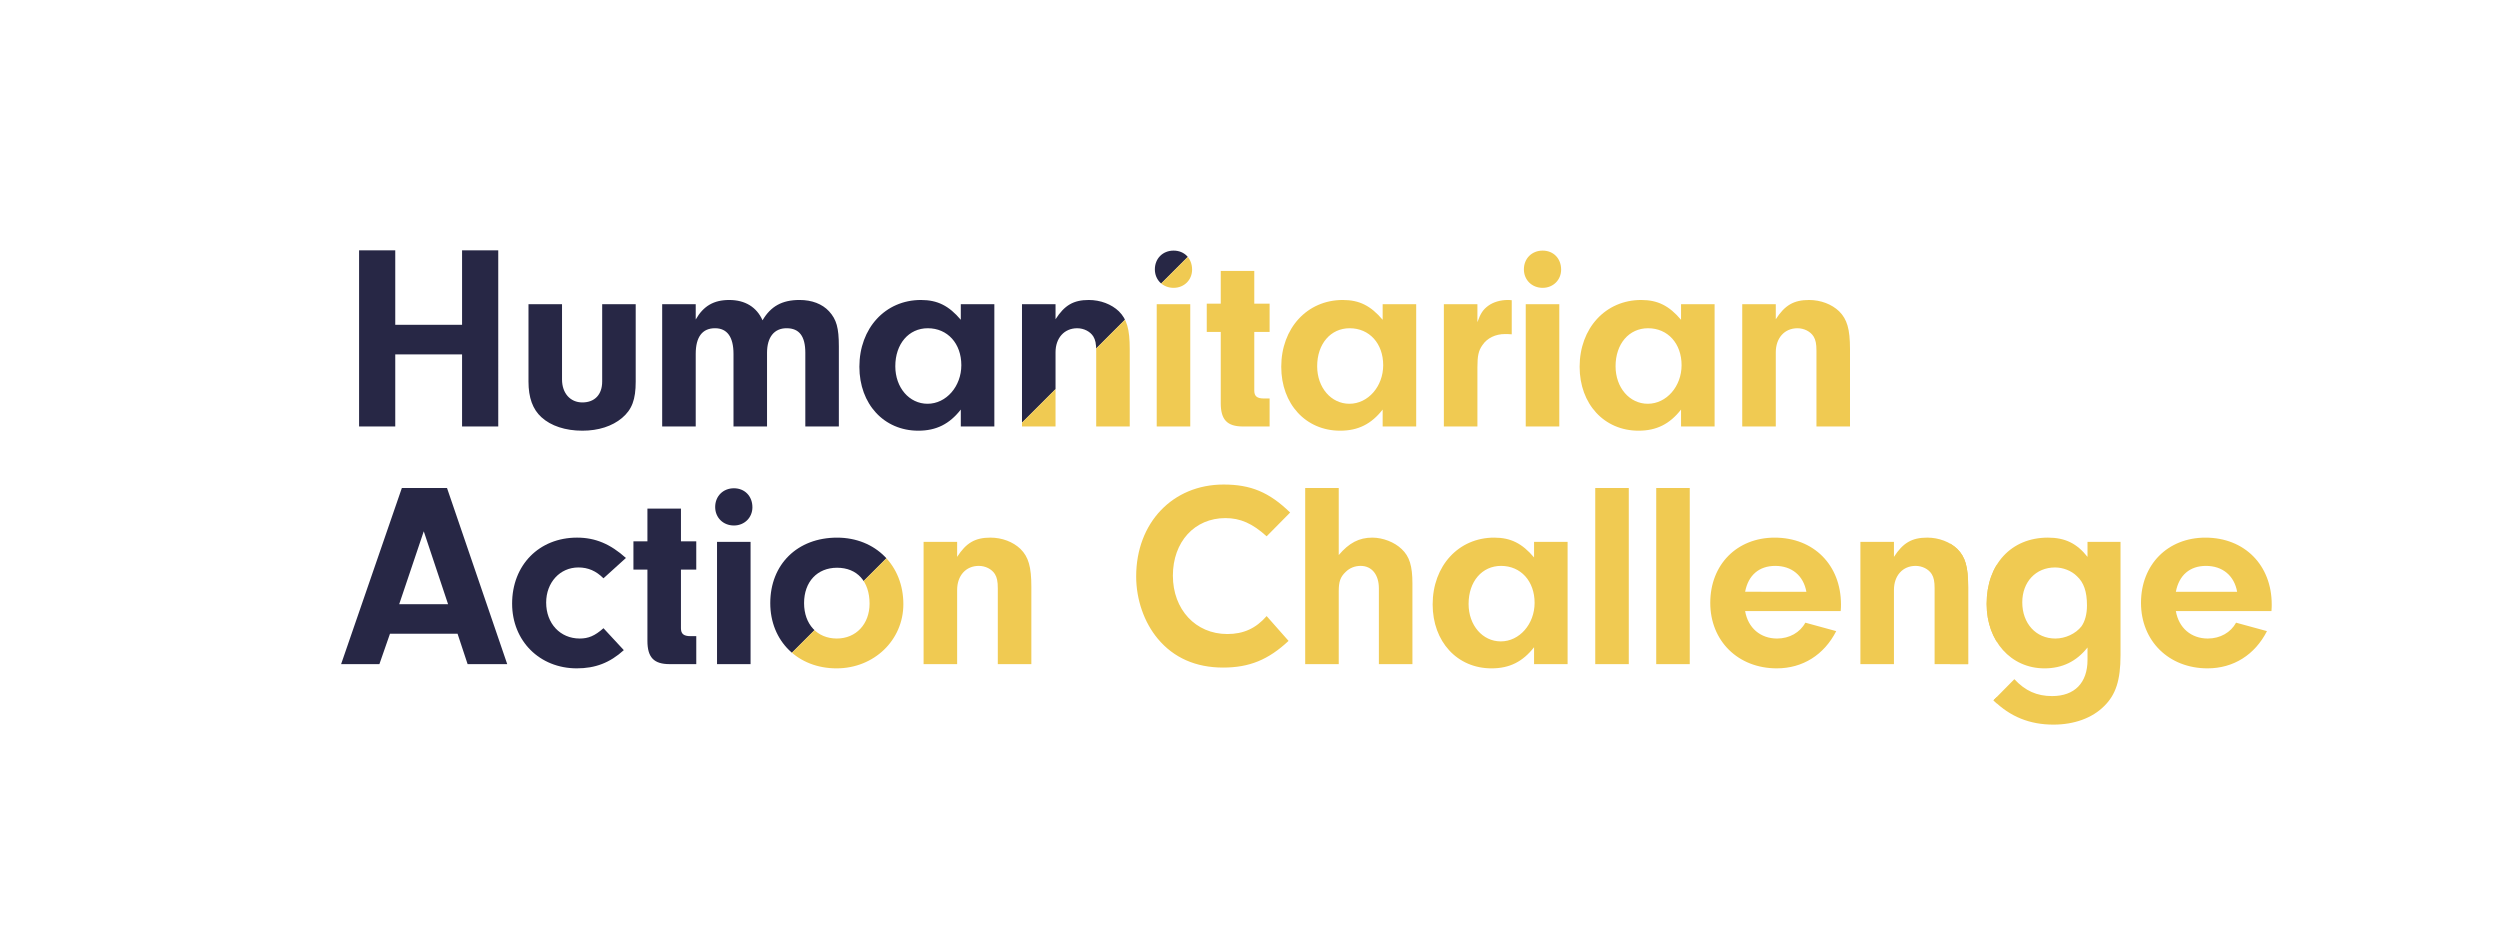
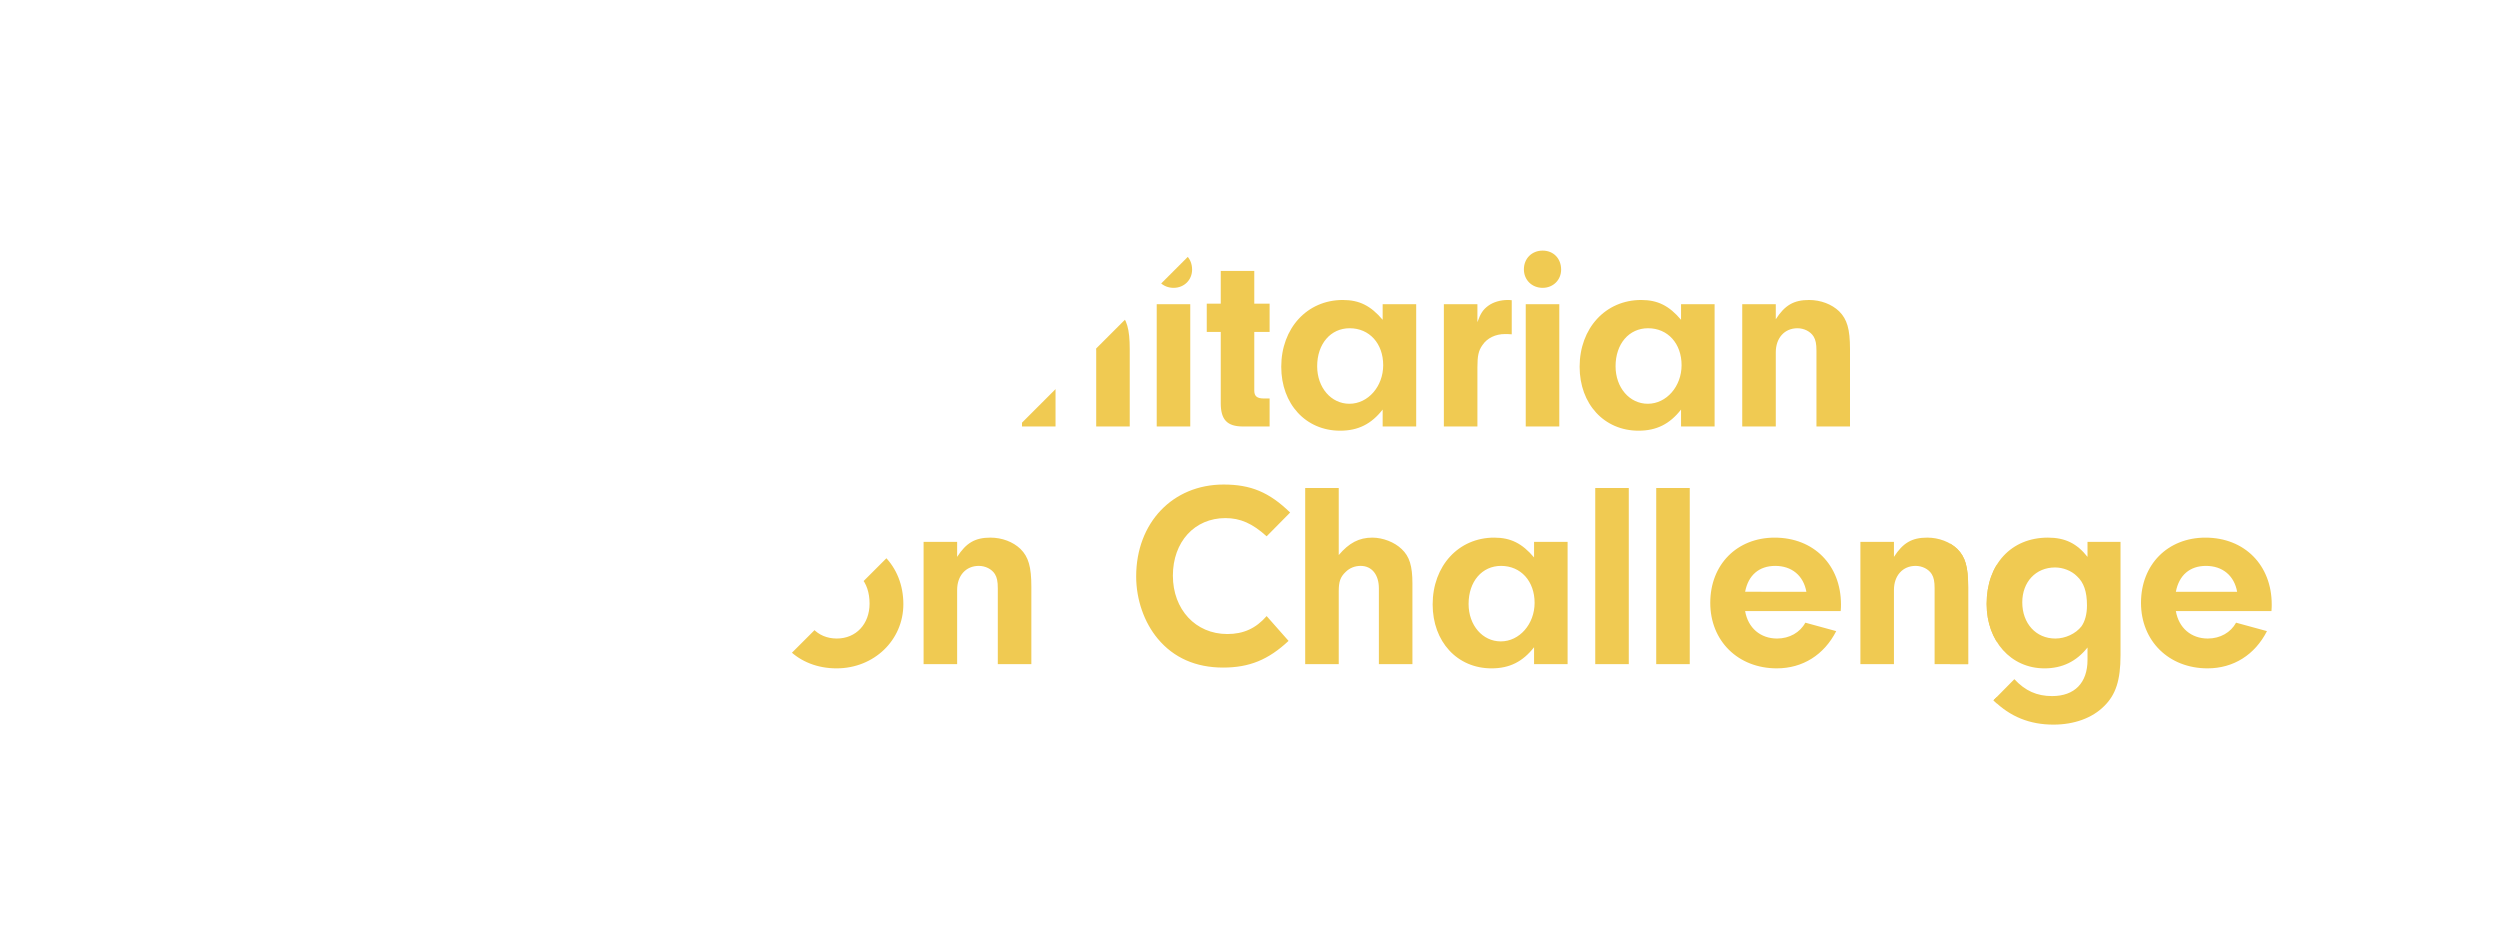
<svg xmlns="http://www.w3.org/2000/svg" xmlns:xlink="http://www.w3.org/1999/xlink" id="Layer_1" x="0px" y="0px" width="256px" height="95px" viewBox="0 0 256 95" xml:space="preserve">
  <g>
    <defs>
-       <path id="SVGID_1_" d="M73.423,68.006h3.435v-12.52h-3.435V68.006z M52.441,61.812c0,3.814,2.813,6.627,6.625,6.627 c1.894,0,3.38-0.568,4.813-1.865l-2.082-2.246c-0.893,0.787-1.542,1.057-2.434,1.057c-2.001,0-3.435-1.541-3.435-3.68 c0-2.055,1.407-3.598,3.299-3.598c1.001,0,1.812,0.355,2.569,1.111l2.299-2.082c-1.596-1.434-3.137-2.084-5.003-2.084 C55.199,55.053,52.441,57.865,52.441,61.812 M82.337,61.76c0-2.189,1.352-3.623,3.379-3.623c2.057,0,3.327,1.404,3.327,3.676 c0,2.084-1.379,3.572-3.354,3.572C83.688,65.385,82.337,63.924,82.337,61.76 M78.875,61.76c0,3.895,2.84,6.68,6.789,6.68 c3.84,0,6.84-2.893,6.84-6.572c0-3.947-2.839-6.814-6.788-6.814C81.66,55.053,78.875,57.783,78.875,61.76 M98.011,57.025v-1.539 h-3.435v12.52h3.435v-7.598c0-1.461,0.893-2.461,2.218-2.461c0.676,0,1.325,0.324,1.648,0.838 c0.216,0.352,0.298,0.756,0.298,1.461v7.76h3.435v-7.922c0-2.057-0.298-3.059-1.109-3.867c-0.757-0.73-1.894-1.164-3.083-1.164 C99.85,55.053,98.93,55.594,98.011,57.025 M150.383,61.842c0-2.301,1.378-3.895,3.325-3.895c2.028,0,3.435,1.568,3.435,3.785 c0,2.164-1.542,3.947-3.462,3.947C151.816,65.68,150.383,64.031,150.383,61.842 M146.704,61.895c0,3.814,2.515,6.545,6.03,6.545 c1.839,0,3.19-0.676,4.354-2.164v1.73h3.434v-12.52h-3.434v1.596c-1.218-1.434-2.382-2.029-4.083-2.029 C149.354,55.053,146.704,57.947,146.704,61.895 M181.784,57.947c1.702,0,2.892,1,3.189,2.65H178.7 C179.024,58.895,180.134,57.947,181.784,57.947 M175.131,61.732c0,3.895,2.84,6.707,6.814,6.707c2.649,0,4.842-1.379,6.084-3.812 l-3.163-0.865c-0.541,1-1.622,1.623-2.895,1.623c-1.702,0-2.975-1.082-3.271-2.814h9.789c0.027-0.24,0.027-0.594,0.027-0.676 c0-4.029-2.785-6.842-6.788-6.842C177.862,55.053,175.131,57.812,175.131,61.732 M193.94,57.025v-1.539h-3.435v12.52h3.435v-7.598 c0-1.461,0.893-2.461,2.217-2.461c0.678,0,1.325,0.324,1.65,0.838c0.216,0.352,0.297,0.756,0.297,1.461v7.76h3.436v-7.922 c0-2.057-0.299-3.059-1.109-3.867c-0.757-0.73-1.895-1.164-3.082-1.164C195.778,55.053,194.859,55.594,193.94,57.025 M207.081,61.68c0-2.084,1.38-3.572,3.354-3.572c0.811,0,1.678,0.326,2.245,0.895c0.702,0.648,1.027,1.568,1.027,3.002 c0,0.893-0.216,1.648-0.568,2.137c-0.595,0.756-1.649,1.244-2.676,1.244C208.487,65.385,207.081,63.844,207.081,61.68 M203.432,61.842c0,3.812,2.488,6.598,5.922,6.598c1.811,0,3.271-0.701,4.407-2.137v1.271c0,2.352-1.324,3.705-3.624,3.705 c-1.567,0-2.759-0.541-3.867-1.732l-2.136,2.164c1.704,1.678,3.705,2.49,6.139,2.49c2.137,0,3.976-0.678,5.192-1.895 c1.189-1.164,1.677-2.648,1.677-5.219V55.486h-3.381v1.539c-1.081-1.377-2.299-1.973-4.056-1.973 C205.945,55.053,203.432,57.783,203.432,61.842 M225.891,57.947c1.703,0,2.894,1,3.191,2.65h-6.274 C223.133,58.895,224.242,57.947,225.891,57.947 M219.238,61.732c0,3.895,2.84,6.707,6.815,6.707c2.649,0,4.841-1.379,6.084-3.812 l-3.164-0.865c-0.542,1-1.621,1.623-2.894,1.623c-1.703,0-2.975-1.082-3.272-2.814h9.79c0.027-0.24,0.027-0.594,0.027-0.676 c0-4.029-2.786-6.842-6.788-6.842C221.97,55.053,219.238,57.812,219.238,61.732 M66.296,52.08v3.354h-1.433v2.893h1.433v7.301 c0,1.678,0.649,2.379,2.271,2.379h2.731v-2.865h-0.595c-0.703,0-0.974-0.244-0.974-0.812v-6.002h1.568v-2.893H69.73V52.08H66.296z M73.234,51.918c0,1.082,0.811,1.893,1.92,1.893c1.082,0,1.893-0.811,1.893-1.867c0-1.135-0.784-1.945-1.893-1.945 S73.234,50.809,73.234,51.918 M43.394,54.404l2.488,7.463h-5.003L43.394,54.404z M41.15,49.971l-6.22,18.035h3.921l1.082-3.109 h6.922l1.029,3.109h4.056l-6.166-18.035H41.15z M133.652,49.971v18.035h3.435v-7.463c0-0.973,0.161-1.459,0.703-1.973 c0.406-0.406,0.945-0.623,1.541-0.623c1.136,0,1.866,0.891,1.866,2.299v7.76h3.435V59.76c0-1.812-0.298-2.785-1.109-3.543 c-0.73-0.703-1.919-1.164-3.002-1.164c-1.351,0-2.38,0.541-3.434,1.785v-6.867H133.652z M163.353,68.006h3.435V49.971h-3.435 V68.006z M169.597,68.006h3.434V49.971h-3.434V68.006z M116.344,59.027c0,2.354,0.812,4.707,2.217,6.383 c1.623,1.947,3.894,2.949,6.68,2.949c2.677,0,4.624-0.785,6.707-2.732l-2.244-2.541c-1.109,1.271-2.381,1.838-4.03,1.838 c-3.245,0-5.571-2.516-5.571-5.977s2.218-5.895,5.381-5.895c1.515,0,2.759,0.541,4.22,1.865l2.406-2.434 c-2.137-2.082-4.029-2.867-6.815-2.867C120.076,49.617,116.344,53.539,116.344,59.027 M61.663,31.15v7.924 c0,1.324-0.758,2.135-2.03,2.135c-1.243,0-2.082-0.948-2.082-2.352V31.15h-3.434v7.924c0,1.649,0.433,2.839,1.325,3.649 c0.974,0.894,2.461,1.38,4.191,1.38c1.651,0,3.057-0.46,4.057-1.298c1.028-0.866,1.406-1.894,1.406-3.731V31.15H61.663z M118.448,43.671h3.434V31.15h-3.434V43.671z M156.236,43.671h3.436V31.15h-3.436V43.671z M78.084,32.8 c-0.596-1.352-1.786-2.082-3.408-2.082c-1.596,0-2.649,0.622-3.434,2V31.15h-3.435v12.521h3.435v-7.436 c0-1.732,0.677-2.624,1.974-2.624c1.245,0,1.894,0.892,1.894,2.624v7.436h3.434v-7.544c0-1.596,0.73-2.516,2.001-2.516 c1.298,0,1.92,0.812,1.92,2.516v7.544h3.434v-8.194c0-1.92-0.243-2.76-1.001-3.598c-0.703-0.758-1.756-1.162-3.028-1.162 C80.084,30.718,78.922,31.366,78.084,32.8 M91.679,37.505c0-2.297,1.38-3.893,3.326-3.893c2.029,0,3.435,1.567,3.435,3.785 c0,2.164-1.541,3.949-3.461,3.949C93.111,41.346,91.679,39.696,91.679,37.505 M88.001,37.559c0,3.813,2.515,6.544,6.031,6.544 c1.838,0,3.19-0.676,4.354-2.164v1.731h3.435V31.15h-3.435v1.596c-1.217-1.434-2.38-2.028-4.084-2.028 C90.651,30.718,88.001,33.612,88.001,37.559 M108.087,32.692V31.15h-3.435v12.521h3.435v-7.598c0-1.462,0.893-2.461,2.217-2.461 c0.675,0,1.325,0.324,1.65,0.838c0.216,0.352,0.297,0.758,0.297,1.459v7.762h3.434v-7.924c0-2.055-0.297-3.055-1.108-3.867 c-0.758-0.729-1.894-1.162-3.083-1.162C109.926,30.718,109.006,31.258,108.087,32.692 M134.878,37.505 c0-2.297,1.38-3.893,3.326-3.893c2.027,0,3.435,1.567,3.435,3.785c0,2.164-1.541,3.949-3.462,3.949 C136.311,41.346,134.878,39.696,134.878,37.505 M131.2,37.559c0,3.813,2.514,6.544,6.03,6.544c1.839,0,3.191-0.676,4.354-2.164 v1.731h3.434V31.15h-3.434v1.596c-1.218-1.434-2.379-2.028-4.083-2.028C133.85,30.718,131.2,33.612,131.2,37.559 M152.394,31.312 c-0.514,0.38-0.783,0.758-1.107,1.678V31.15h-3.436v12.521h3.436v-6.059c0-1.162,0.108-1.704,0.513-2.271 c0.487-0.73,1.352-1.134,2.299-1.134c0.162,0,0.433,0,0.703,0.026v-3.489c-0.19-0.026-0.324-0.026-0.406-0.026 C153.638,30.718,152.909,30.934,152.394,31.312 M165.434,37.505c0-2.297,1.377-3.893,3.326-3.893c2.027,0,3.434,1.567,3.434,3.785 c0,2.164-1.541,3.949-3.462,3.949C166.866,41.346,165.434,39.696,165.434,37.505 M161.754,37.559c0,3.813,2.516,6.544,6.031,6.544 c1.839,0,3.191-0.676,4.354-2.164v1.731h3.436V31.15h-3.436v1.596c-1.217-1.434-2.38-2.028-4.083-2.028 C164.404,30.718,161.754,33.612,161.754,37.559 M181.841,32.692V31.15h-3.436v12.521h3.436v-7.598 c0-1.462,0.892-2.461,2.218-2.461c0.676,0,1.324,0.324,1.648,0.838c0.217,0.352,0.298,0.758,0.298,1.459v7.762h3.435v-7.924 c0-2.055-0.298-3.055-1.109-3.867c-0.757-0.729-1.893-1.162-3.082-1.162C183.679,30.718,182.76,31.258,181.841,32.692 M125.005,27.743v3.353h-1.433v2.894h1.433v7.302c0,1.676,0.65,2.379,2.271,2.379h2.732v-2.867h-0.596 c-0.703,0-0.974-0.244-0.974-0.81V33.99h1.57v-2.894h-1.57v-3.353H125.005z M118.258,27.581c0,1.082,0.812,1.894,1.92,1.894 c1.082,0,1.893-0.812,1.893-1.868c0-1.134-0.784-1.945-1.893-1.945S118.258,26.473,118.258,27.581 M156.047,27.581 c0,1.082,0.812,1.894,1.92,1.894c1.082,0,1.893-0.812,1.893-1.868c0-1.134-0.783-1.945-1.893-1.945 C156.859,25.662,156.047,26.473,156.047,27.581 M47.315,25.633v7.626h-6.841v-7.626h-3.705v18.038h3.705v-7.382h6.841v7.382h3.706 V25.633H47.315z" />
+       <path id="SVGID_1_" d="M73.423,68.006h3.435v-12.52h-3.435V68.006z M52.441,61.812c0,3.814,2.813,6.627,6.625,6.627 c1.894,0,3.38-0.568,4.813-1.865l-2.082-2.246c-0.893,0.787-1.542,1.057-2.434,1.057c-2.001,0-3.435-1.541-3.435-3.68 c0-2.055,1.407-3.598,3.299-3.598c1.001,0,1.812,0.355,2.569,1.111l2.299-2.082c-1.596-1.434-3.137-2.084-5.003-2.084 C55.199,55.053,52.441,57.865,52.441,61.812 M82.337,61.76c0-2.189,1.352-3.623,3.379-3.623c2.057,0,3.327,1.404,3.327,3.676 c0,2.084-1.379,3.572-3.354,3.572C83.688,65.385,82.337,63.924,82.337,61.76 M78.875,61.76c0,3.895,2.84,6.68,6.789,6.68 c3.84,0,6.84-2.893,6.84-6.572c0-3.947-2.839-6.814-6.788-6.814C81.66,55.053,78.875,57.783,78.875,61.76 M98.011,57.025v-1.539 h-3.435v12.52h3.435v-7.598c0-1.461,0.893-2.461,2.218-2.461c0.676,0,1.325,0.324,1.648,0.838 c0.216,0.352,0.298,0.756,0.298,1.461v7.76h3.435v-7.922c0-2.057-0.298-3.059-1.109-3.867c-0.757-0.73-1.894-1.164-3.083-1.164 C99.85,55.053,98.93,55.594,98.011,57.025 M150.383,61.842c0-2.301,1.378-3.895,3.325-3.895c2.028,0,3.435,1.568,3.435,3.785 c0,2.164-1.542,3.947-3.462,3.947C151.816,65.68,150.383,64.031,150.383,61.842 M146.704,61.895c0,3.814,2.515,6.545,6.03,6.545 c1.839,0,3.19-0.676,4.354-2.164v1.73h3.434v-12.52h-3.434v1.596c-1.218-1.434-2.382-2.029-4.083-2.029 C149.354,55.053,146.704,57.947,146.704,61.895 M181.784,57.947c1.702,0,2.892,1,3.189,2.65H178.7 C179.024,58.895,180.134,57.947,181.784,57.947 M175.131,61.732c0,3.895,2.84,6.707,6.814,6.707c2.649,0,4.842-1.379,6.084-3.812 l-3.163-0.865c-0.541,1-1.622,1.623-2.895,1.623c-1.702,0-2.975-1.082-3.271-2.814h9.789c0.027-0.24,0.027-0.594,0.027-0.676 c0-4.029-2.785-6.842-6.788-6.842C177.862,55.053,175.131,57.812,175.131,61.732 M193.94,57.025v-1.539h-3.435v12.52h3.435v-7.598 c0-1.461,0.893-2.461,2.217-2.461c0.678,0,1.325,0.324,1.65,0.838c0.216,0.352,0.297,0.756,0.297,1.461v7.76h3.436v-7.922 c0-2.057-0.299-3.059-1.109-3.867c-0.757-0.73-1.895-1.164-3.082-1.164C195.778,55.053,194.859,55.594,193.94,57.025 M207.081,61.68c0-2.084,1.38-3.572,3.354-3.572c0.811,0,1.678,0.326,2.245,0.895c0.702,0.648,1.027,1.568,1.027,3.002 c0,0.893-0.216,1.648-0.568,2.137c-0.595,0.756-1.649,1.244-2.676,1.244C208.487,65.385,207.081,63.844,207.081,61.68 M203.432,61.842c0,3.812,2.488,6.598,5.922,6.598c1.811,0,3.271-0.701,4.407-2.137v1.271c0,2.352-1.324,3.705-3.624,3.705 c-1.567,0-2.759-0.541-3.867-1.732l-2.136,2.164c1.704,1.678,3.705,2.49,6.139,2.49c2.137,0,3.976-0.678,5.192-1.895 c1.189-1.164,1.677-2.648,1.677-5.219V55.486h-3.381v1.539c-1.081-1.377-2.299-1.973-4.056-1.973 C205.945,55.053,203.432,57.783,203.432,61.842 M225.891,57.947c1.703,0,2.894,1,3.191,2.65h-6.274 C223.133,58.895,224.242,57.947,225.891,57.947 M219.238,61.732c0,3.895,2.84,6.707,6.815,6.707c2.649,0,4.841-1.379,6.084-3.812 l-3.164-0.865c-0.542,1-1.621,1.623-2.894,1.623c-1.703,0-2.975-1.082-3.272-2.814h9.79c0.027-0.24,0.027-0.594,0.027-0.676 c0-4.029-2.786-6.842-6.788-6.842C221.97,55.053,219.238,57.812,219.238,61.732 M66.296,52.08v3.354h-1.433v2.893h1.433v7.301 c0,1.678,0.649,2.379,2.271,2.379h2.731v-2.865h-0.595c-0.703,0-0.974-0.244-0.974-0.812v-6.002h1.568v-2.893H69.73V52.08H66.296z M73.234,51.918c0,1.082,0.811,1.893,1.92,1.893c1.082,0,1.893-0.811,1.893-1.867c0-1.135-0.784-1.945-1.893-1.945 S73.234,50.809,73.234,51.918 M43.394,54.404l2.488,7.463h-5.003L43.394,54.404z M41.15,49.971l-6.22,18.035h3.921l1.082-3.109 h6.922l1.029,3.109h4.056l-6.166-18.035H41.15z M133.652,49.971v18.035h3.435v-7.463c0-0.973,0.161-1.459,0.703-1.973 c0.406-0.406,0.945-0.623,1.541-0.623c1.136,0,1.866,0.891,1.866,2.299v7.76h3.435V59.76c0-1.812-0.298-2.785-1.109-3.543 c-0.73-0.703-1.919-1.164-3.002-1.164c-1.351,0-2.38,0.541-3.434,1.785v-6.867H133.652z M163.353,68.006h3.435V49.971h-3.435 V68.006z M169.597,68.006h3.434V49.971h-3.434V68.006z M116.344,59.027c0,2.354,0.812,4.707,2.217,6.383 c1.623,1.947,3.894,2.949,6.68,2.949c2.677,0,4.624-0.785,6.707-2.732l-2.244-2.541c-1.109,1.271-2.381,1.838-4.03,1.838 c-3.245,0-5.571-2.516-5.571-5.977s2.218-5.895,5.381-5.895c1.515,0,2.759,0.541,4.22,1.865l2.406-2.434 c-2.137-2.082-4.029-2.867-6.815-2.867C120.076,49.617,116.344,53.539,116.344,59.027 M61.663,31.15v7.924 c0,1.324-0.758,2.135-2.03,2.135c-1.243,0-2.082-0.948-2.082-2.352V31.15h-3.434v7.924c0,1.649,0.433,2.839,1.325,3.649 c0.974,0.894,2.461,1.38,4.191,1.38c1.651,0,3.057-0.46,4.057-1.298c1.028-0.866,1.406-1.894,1.406-3.731V31.15H61.663z M118.448,43.671h3.434V31.15h-3.434V43.671z M156.236,43.671h3.436V31.15h-3.436V43.671z M78.084,32.8 c-0.596-1.352-1.786-2.082-3.408-2.082c-1.596,0-2.649,0.622-3.434,2V31.15h-3.435v12.521h3.435v-7.436 c0-1.732,0.677-2.624,1.974-2.624c1.245,0,1.894,0.892,1.894,2.624v7.436v-7.544c0-1.596,0.73-2.516,2.001-2.516 c1.298,0,1.92,0.812,1.92,2.516v7.544h3.434v-8.194c0-1.92-0.243-2.76-1.001-3.598c-0.703-0.758-1.756-1.162-3.028-1.162 C80.084,30.718,78.922,31.366,78.084,32.8 M91.679,37.505c0-2.297,1.38-3.893,3.326-3.893c2.029,0,3.435,1.567,3.435,3.785 c0,2.164-1.541,3.949-3.461,3.949C93.111,41.346,91.679,39.696,91.679,37.505 M88.001,37.559c0,3.813,2.515,6.544,6.031,6.544 c1.838,0,3.19-0.676,4.354-2.164v1.731h3.435V31.15h-3.435v1.596c-1.217-1.434-2.38-2.028-4.084-2.028 C90.651,30.718,88.001,33.612,88.001,37.559 M108.087,32.692V31.15h-3.435v12.521h3.435v-7.598c0-1.462,0.893-2.461,2.217-2.461 c0.675,0,1.325,0.324,1.65,0.838c0.216,0.352,0.297,0.758,0.297,1.459v7.762h3.434v-7.924c0-2.055-0.297-3.055-1.108-3.867 c-0.758-0.729-1.894-1.162-3.083-1.162C109.926,30.718,109.006,31.258,108.087,32.692 M134.878,37.505 c0-2.297,1.38-3.893,3.326-3.893c2.027,0,3.435,1.567,3.435,3.785c0,2.164-1.541,3.949-3.462,3.949 C136.311,41.346,134.878,39.696,134.878,37.505 M131.2,37.559c0,3.813,2.514,6.544,6.03,6.544c1.839,0,3.191-0.676,4.354-2.164 v1.731h3.434V31.15h-3.434v1.596c-1.218-1.434-2.379-2.028-4.083-2.028C133.85,30.718,131.2,33.612,131.2,37.559 M152.394,31.312 c-0.514,0.38-0.783,0.758-1.107,1.678V31.15h-3.436v12.521h3.436v-6.059c0-1.162,0.108-1.704,0.513-2.271 c0.487-0.73,1.352-1.134,2.299-1.134c0.162,0,0.433,0,0.703,0.026v-3.489c-0.19-0.026-0.324-0.026-0.406-0.026 C153.638,30.718,152.909,30.934,152.394,31.312 M165.434,37.505c0-2.297,1.377-3.893,3.326-3.893c2.027,0,3.434,1.567,3.434,3.785 c0,2.164-1.541,3.949-3.462,3.949C166.866,41.346,165.434,39.696,165.434,37.505 M161.754,37.559c0,3.813,2.516,6.544,6.031,6.544 c1.839,0,3.191-0.676,4.354-2.164v1.731h3.436V31.15h-3.436v1.596c-1.217-1.434-2.38-2.028-4.083-2.028 C164.404,30.718,161.754,33.612,161.754,37.559 M181.841,32.692V31.15h-3.436v12.521h3.436v-7.598 c0-1.462,0.892-2.461,2.218-2.461c0.676,0,1.324,0.324,1.648,0.838c0.217,0.352,0.298,0.758,0.298,1.459v7.762h3.435v-7.924 c0-2.055-0.298-3.055-1.109-3.867c-0.757-0.729-1.893-1.162-3.082-1.162C183.679,30.718,182.76,31.258,181.841,32.692 M125.005,27.743v3.353h-1.433v2.894h1.433v7.302c0,1.676,0.65,2.379,2.271,2.379h2.732v-2.867h-0.596 c-0.703,0-0.974-0.244-0.974-0.81V33.99h1.57v-2.894h-1.57v-3.353H125.005z M118.258,27.581c0,1.082,0.812,1.894,1.92,1.894 c1.082,0,1.893-0.812,1.893-1.868c0-1.134-0.784-1.945-1.893-1.945S118.258,26.473,118.258,27.581 M156.047,27.581 c0,1.082,0.812,1.894,1.92,1.894c1.082,0,1.893-0.812,1.893-1.868c0-1.134-0.783-1.945-1.893-1.945 C156.859,25.662,156.047,26.473,156.047,27.581 M47.315,25.633v7.626h-6.841v-7.626h-3.705v18.038h3.705v-7.382h6.841v7.382h3.706 V25.633H47.315z" />
    </defs>
    <clipPath id="SVGID_2_">
      <use xlink:href="#SVGID_1_" overflow="visible" />
    </clipPath>
-     <polygon clip-path="url(#SVGID_2_)" fill="#272745" points="-9.458,157.391 -9.458,-56.542 204.477,-56.542 " />
    <polygon clip-path="url(#SVGID_2_)" fill="#F0CA52" points="204.477,157.391 -9.458,157.391 204.477,-56.542 " />
    <rect x="199.684" y="12.58" clip-path="url(#SVGID_2_)" fill="#F0CA52" width="49.628" height="106.775" />
  </g>
</svg>